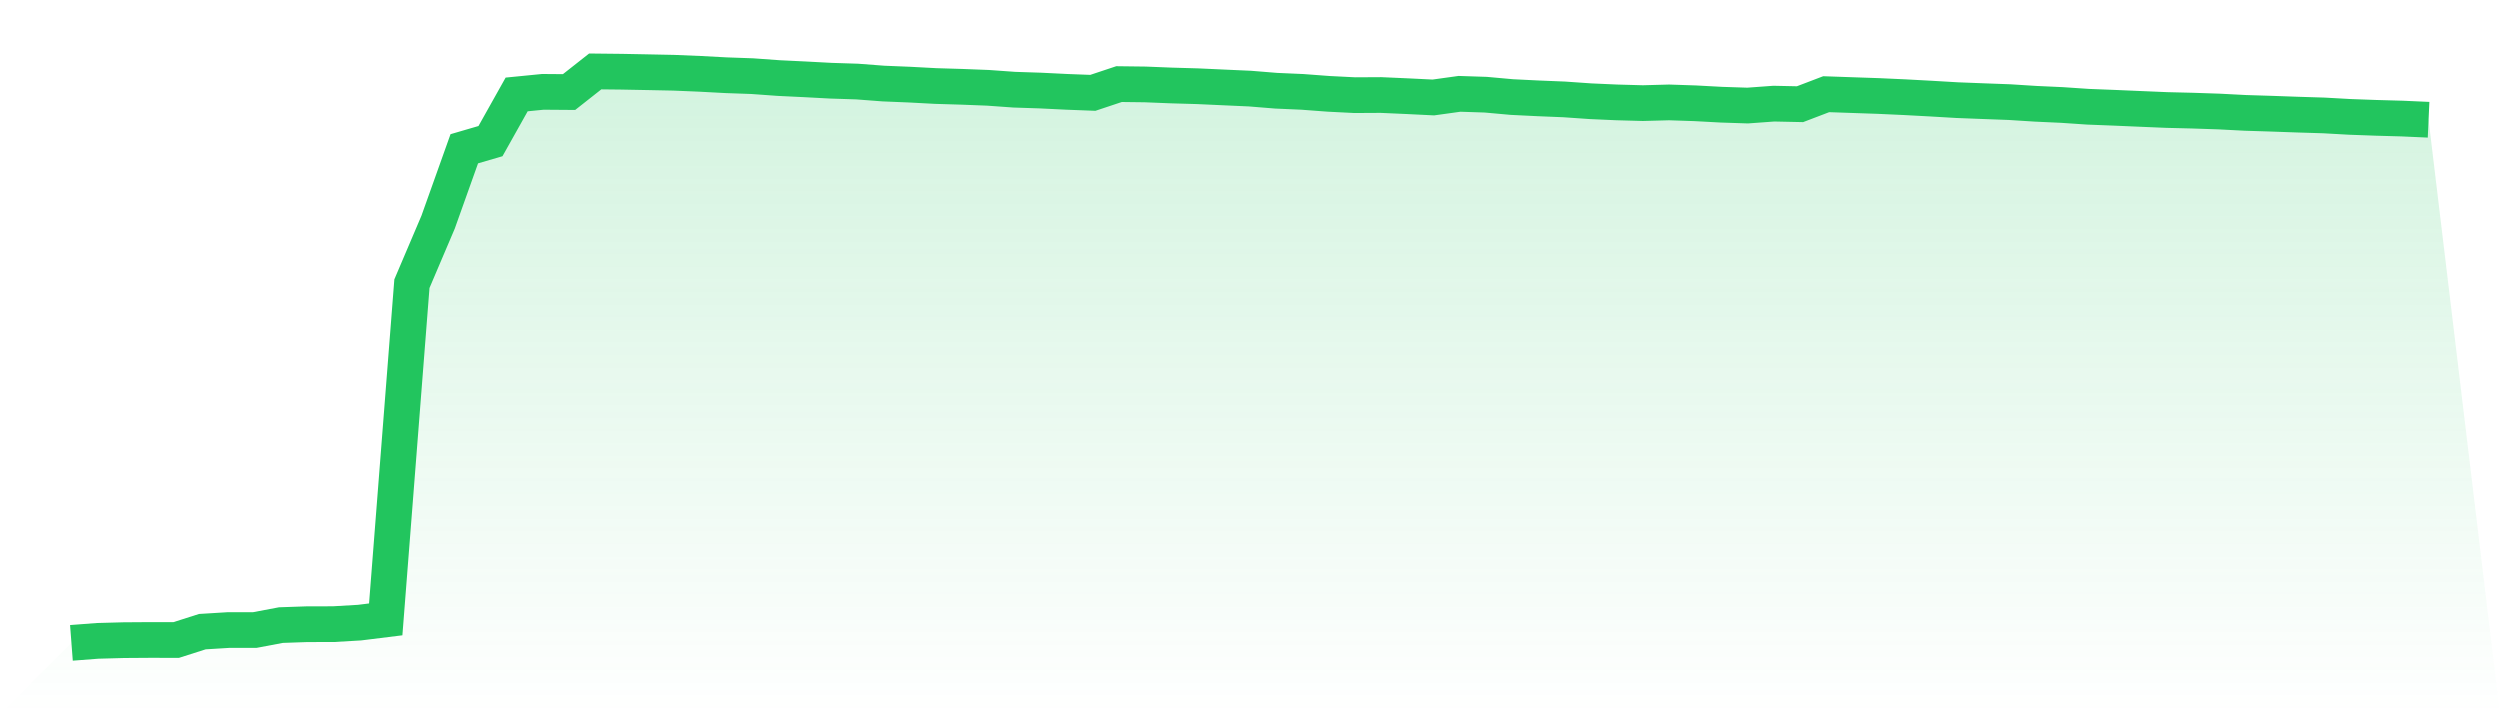
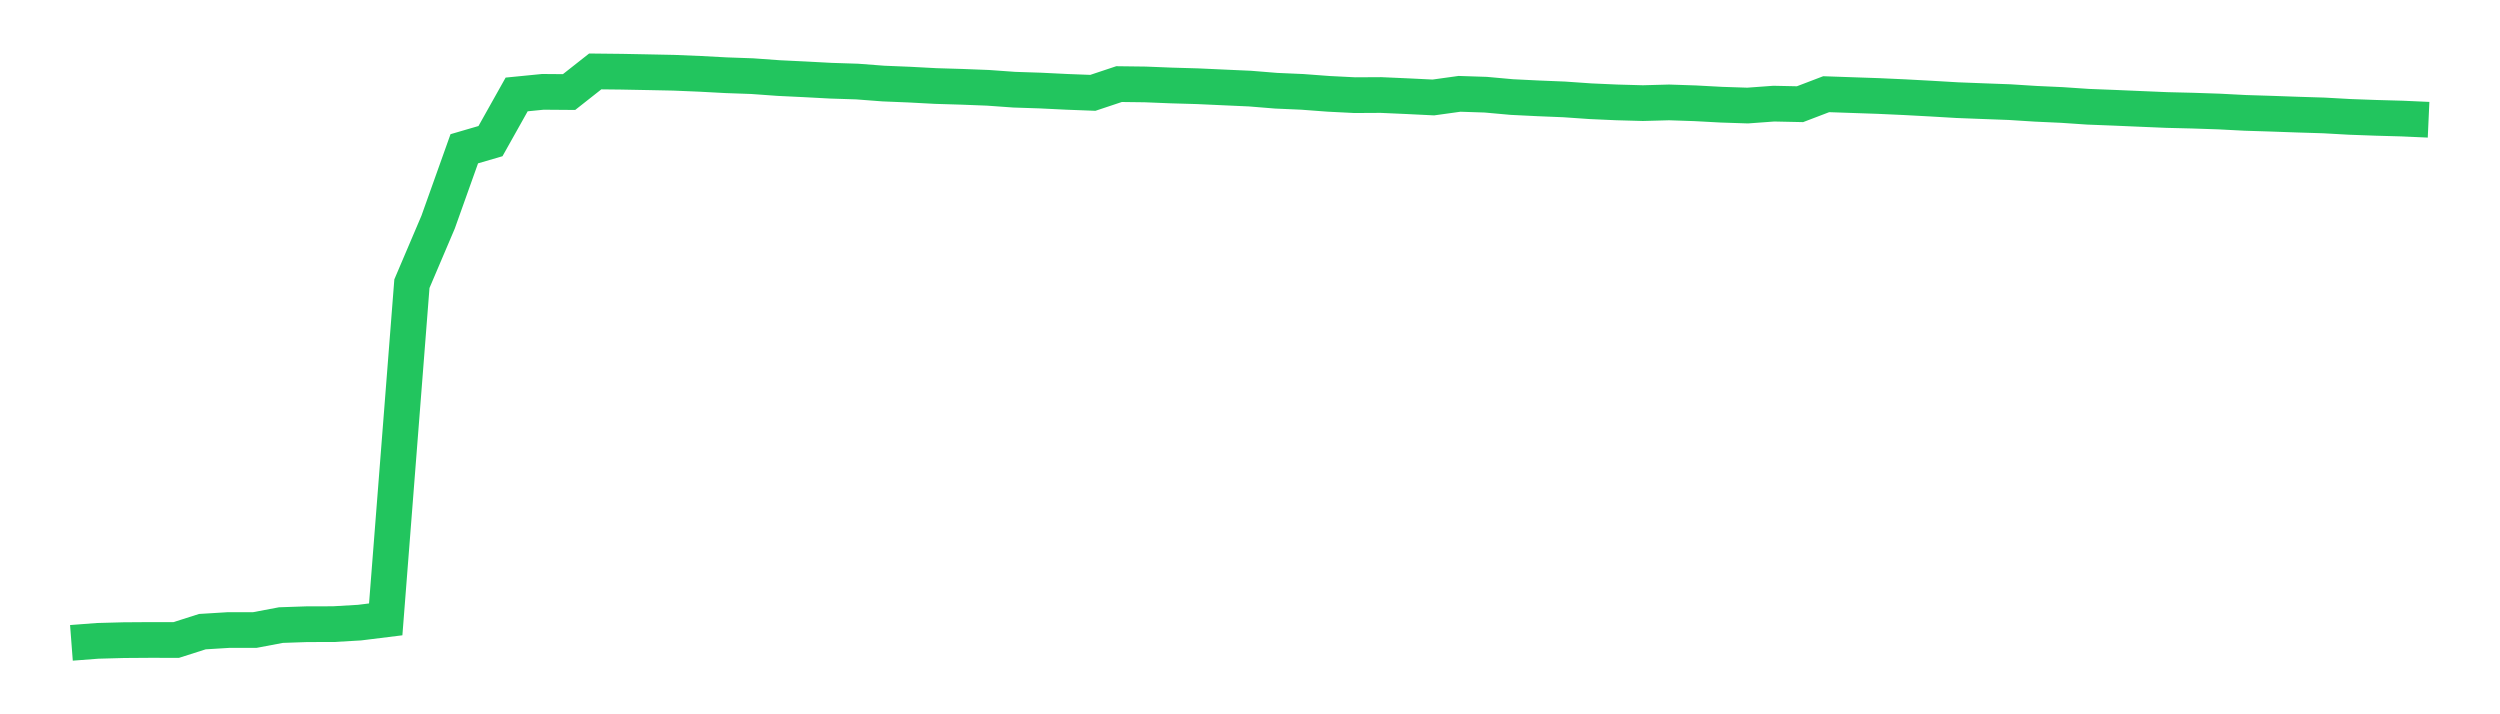
<svg xmlns="http://www.w3.org/2000/svg" viewBox="0 0 140 40">
  <defs>
    <linearGradient id="gradient" x1="0" x2="0" y1="0" y2="1">
      <stop offset="0%" stop-color="#22c55e" stop-opacity="0.2" />
      <stop offset="100%" stop-color="#22c55e" stop-opacity="0" />
    </linearGradient>
  </defs>
-   <path d="M4,36 L4,36 L5.467,35.888 L6.933,35.848 L8.4,35.838 L9.867,35.84 L11.333,35.372 L12.8,35.282 L14.267,35.282 L15.733,35.005 L17.2,34.955 L18.667,34.952 L20.133,34.867 L21.6,34.685 L23.067,15.886 L24.533,12.443 L26,8.331 L27.467,7.903 L28.933,5.289 L30.4,5.144 L31.867,5.155 L33.333,4 L34.8,4.016 L36.267,4.044 L37.733,4.074 L39.2,4.135 L40.667,4.213 L42.133,4.265 L43.6,4.371 L45.067,4.442 L46.533,4.52 L48,4.567 L49.467,4.679 L50.933,4.739 L52.4,4.817 L53.867,4.861 L55.333,4.918 L56.8,5.023 L58.267,5.071 L59.733,5.143 L61.2,5.199 L62.667,4.71 L64.133,4.728 L65.6,4.787 L67.067,4.829 L68.533,4.896 L70,4.962 L71.467,5.081 L72.933,5.145 L74.4,5.255 L75.867,5.329 L77.333,5.321 L78.8,5.386 L80.267,5.458 L81.733,5.255 L83.2,5.303 L84.667,5.435 L86.133,5.507 L87.6,5.567 L89.067,5.669 L90.533,5.734 L92,5.775 L93.467,5.735 L94.933,5.784 L96.4,5.863 L97.867,5.911 L99.333,5.804 L100.8,5.835 L102.267,5.275 L103.733,5.326 L105.2,5.376 L106.667,5.443 L108.133,5.522 L109.6,5.608 L111.067,5.665 L112.533,5.719 L114,5.812 L115.467,5.879 L116.933,5.978 L118.4,6.035 L119.867,6.098 L121.333,6.16 L122.8,6.196 L124.267,6.245 L125.733,6.321 L127.2,6.367 L128.667,6.419 L130.133,6.464 L131.6,6.546 L133.067,6.599 L134.533,6.64 L136,6.706 L140,40 L0,40 z" fill="url(#gradient)" />
  <path d="M4,36 L4,36 L5.467,35.888 L6.933,35.848 L8.4,35.838 L9.867,35.84 L11.333,35.372 L12.8,35.282 L14.267,35.282 L15.733,35.005 L17.2,34.955 L18.667,34.952 L20.133,34.867 L21.6,34.685 L23.067,15.886 L24.533,12.443 L26,8.331 L27.467,7.903 L28.933,5.289 L30.4,5.144 L31.867,5.155 L33.333,4 L34.8,4.016 L36.267,4.044 L37.733,4.074 L39.2,4.135 L40.667,4.213 L42.133,4.265 L43.6,4.371 L45.067,4.442 L46.533,4.52 L48,4.567 L49.467,4.679 L50.933,4.739 L52.4,4.817 L53.867,4.861 L55.333,4.918 L56.8,5.023 L58.267,5.071 L59.733,5.143 L61.2,5.199 L62.667,4.71 L64.133,4.728 L65.6,4.787 L67.067,4.829 L68.533,4.896 L70,4.962 L71.467,5.081 L72.933,5.145 L74.4,5.255 L75.867,5.329 L77.333,5.321 L78.8,5.386 L80.267,5.458 L81.733,5.255 L83.2,5.303 L84.667,5.435 L86.133,5.507 L87.6,5.567 L89.067,5.669 L90.533,5.734 L92,5.775 L93.467,5.735 L94.933,5.784 L96.4,5.863 L97.867,5.911 L99.333,5.804 L100.8,5.835 L102.267,5.275 L103.733,5.326 L105.2,5.376 L106.667,5.443 L108.133,5.522 L109.6,5.608 L111.067,5.665 L112.533,5.719 L114,5.812 L115.467,5.879 L116.933,5.978 L118.4,6.035 L119.867,6.098 L121.333,6.16 L122.8,6.196 L124.267,6.245 L125.733,6.321 L127.2,6.367 L128.667,6.419 L130.133,6.464 L131.6,6.546 L133.067,6.599 L134.533,6.64 L136,6.706" fill="none" stroke="#22c55e" stroke-width="2" />
</svg>